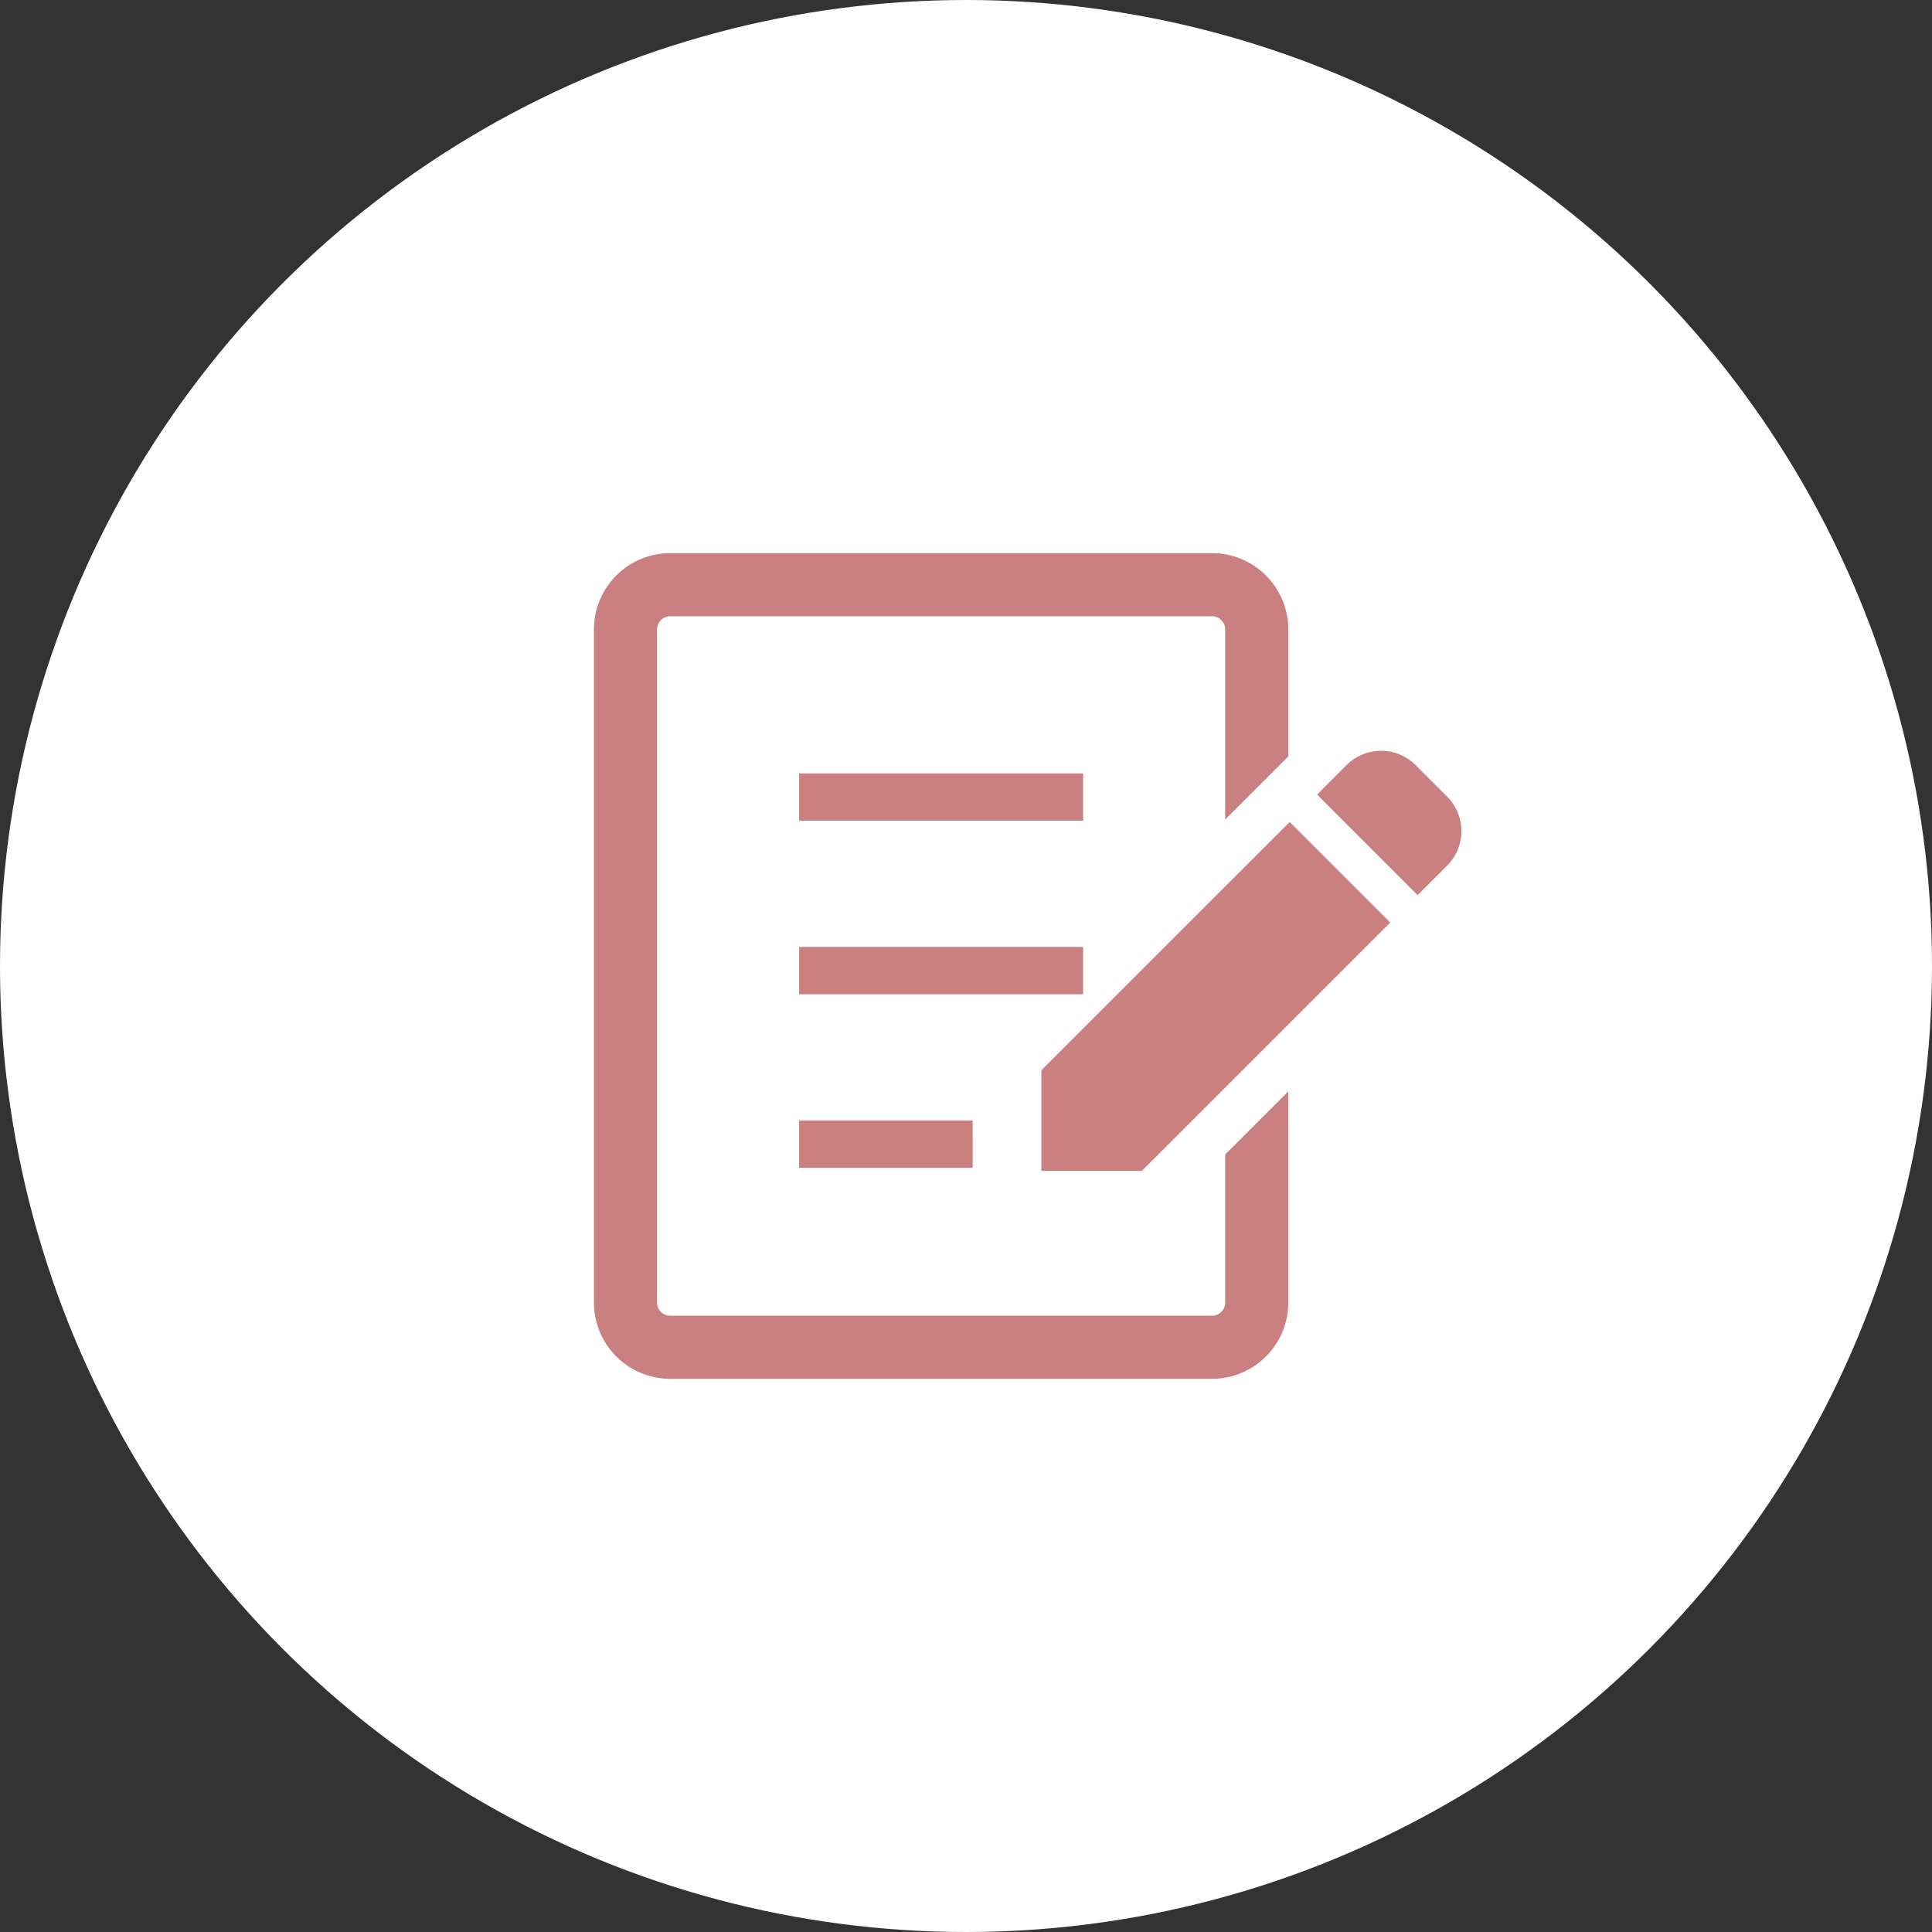
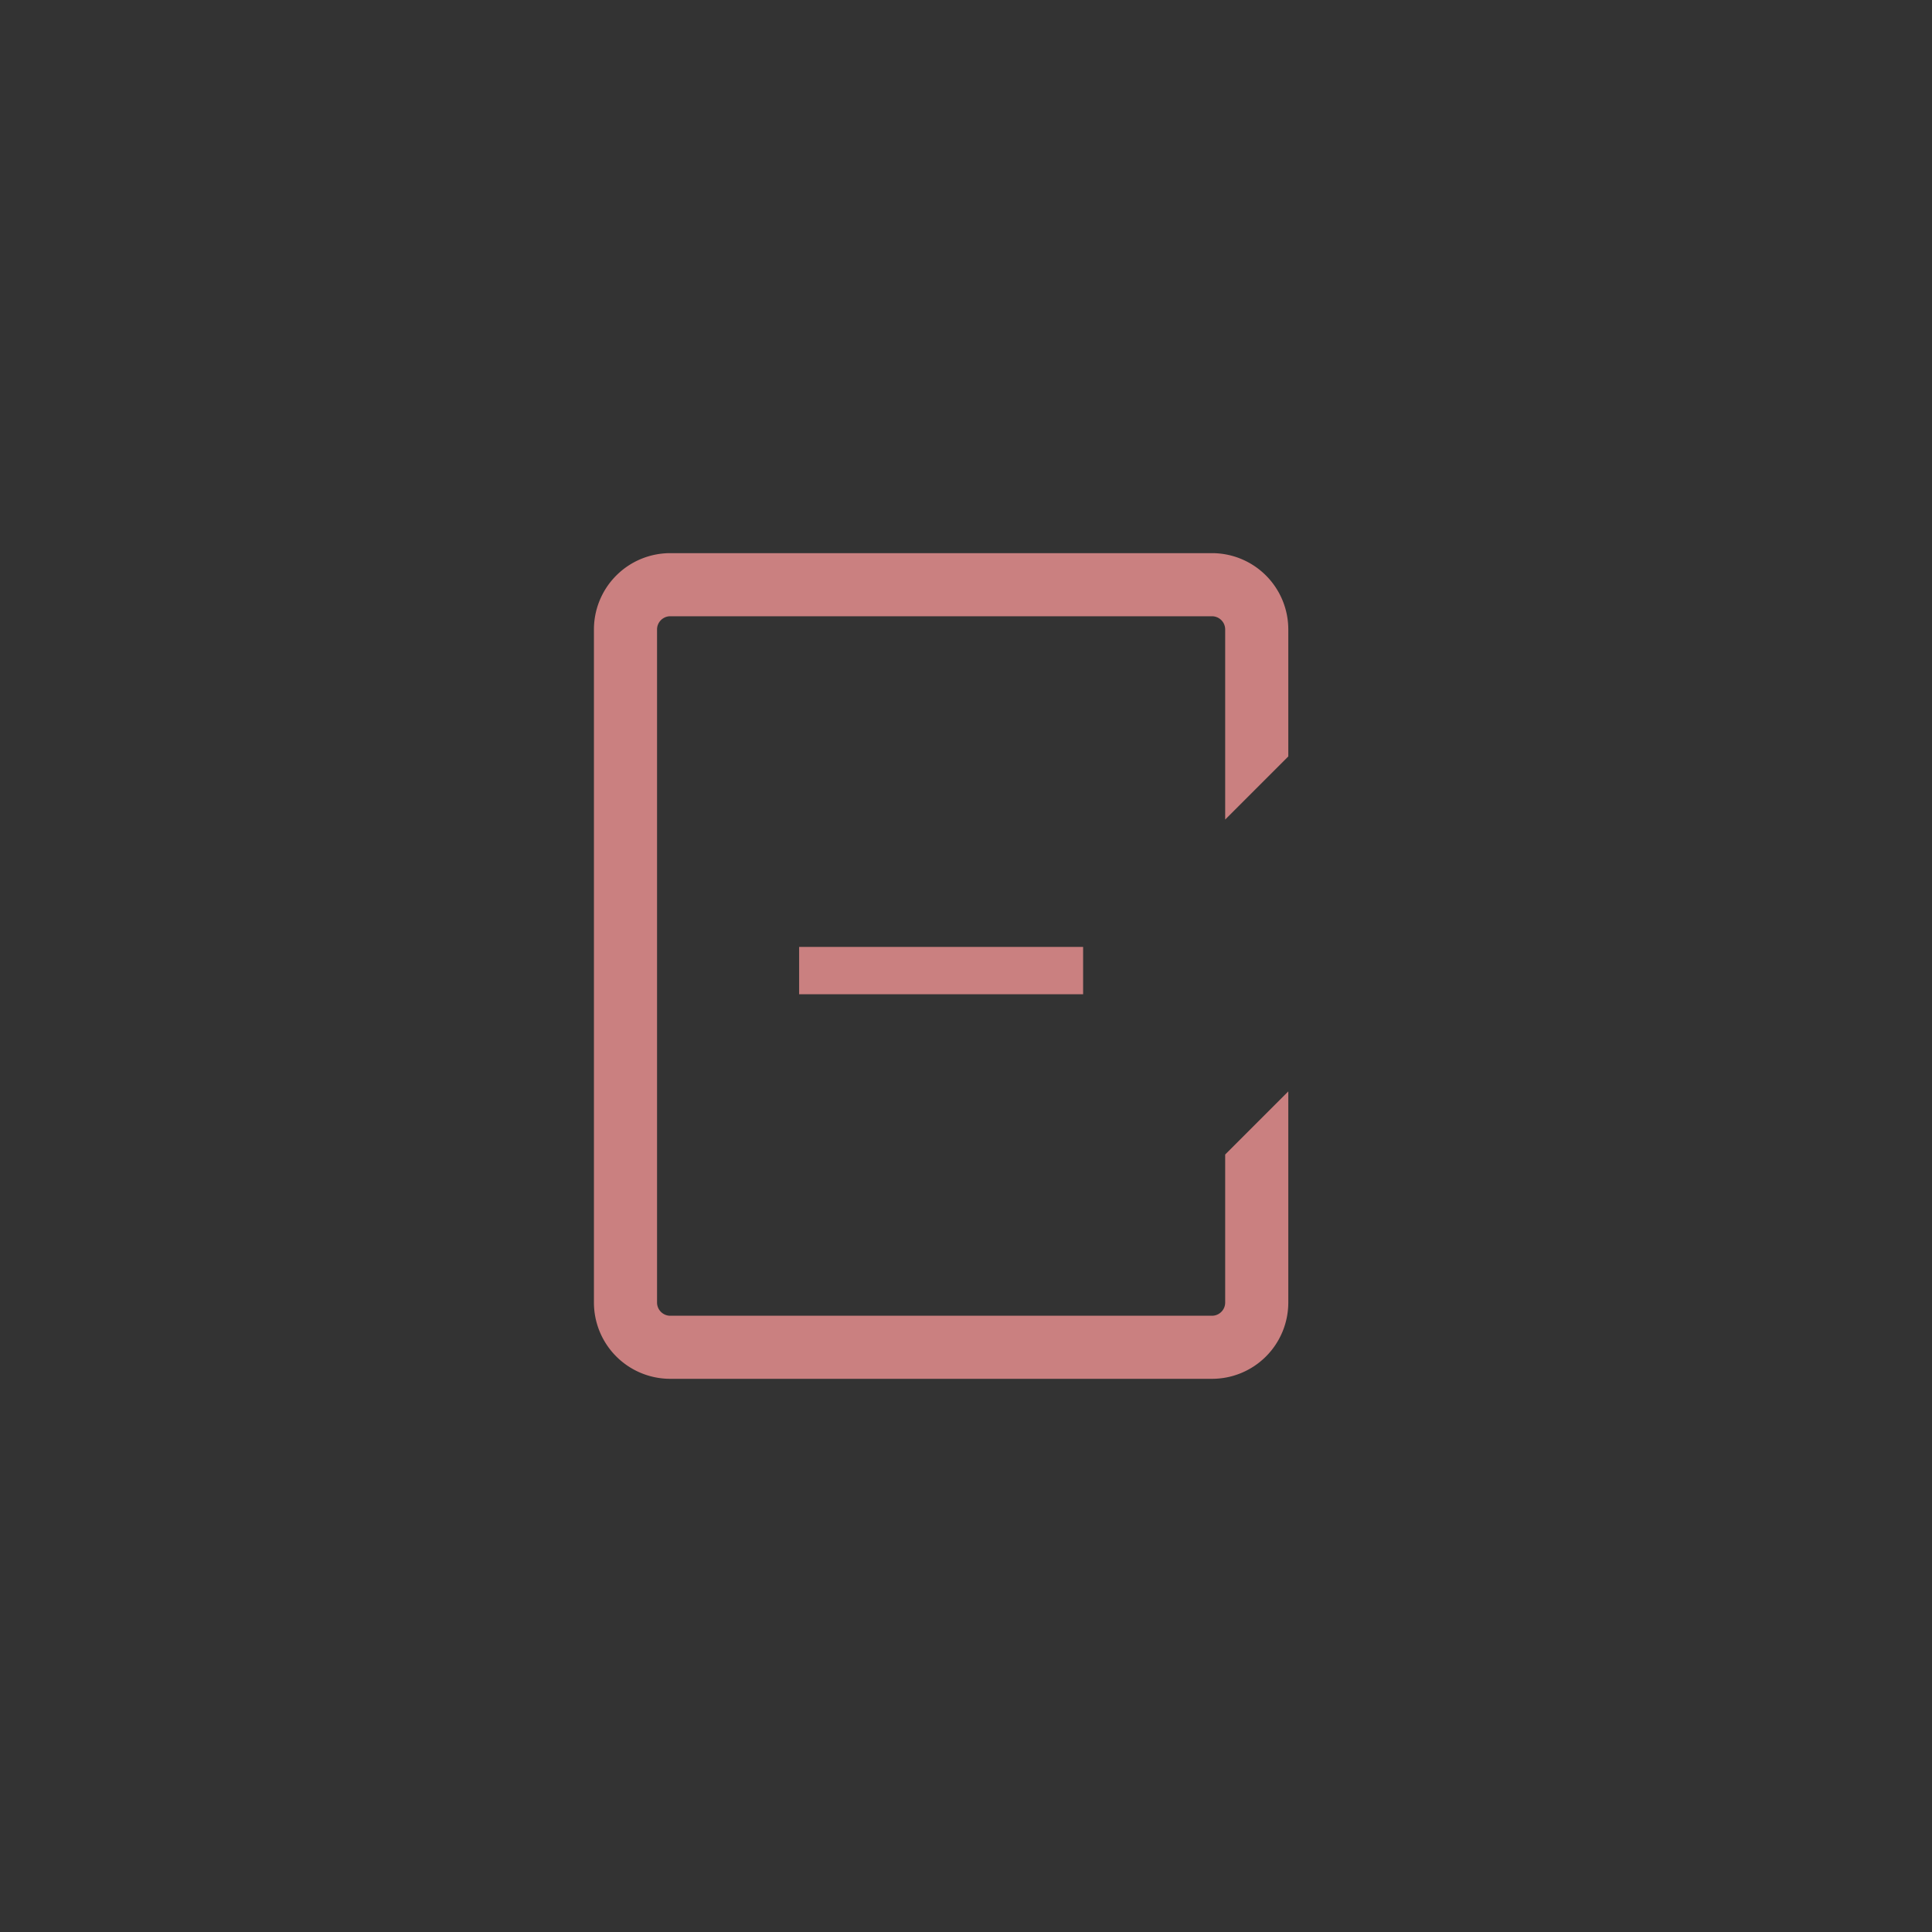
<svg xmlns="http://www.w3.org/2000/svg" width="188" height="188" viewBox="0 0 188 188">
  <rect x="0" y="0" width="188" height="188" fill="#333333" stroke="none" />
  <defs>
    <clipPath id="clip-path">
      <rect id="長方形_5759" data-name="長方形 5759" width="84.41" height="80.348" fill="#ca8080" />
    </clipPath>
  </defs>
  <g id="グループ_1496" data-name="グループ 1496" transform="translate(-102 -6757)">
-     <circle id="楕円形_112" data-name="楕円形 112" cx="94" cy="94" r="94" transform="translate(102 6757)" fill="#fff" />
    <g id="グループ_1475" data-name="グループ 1475" transform="translate(159.795 6810.826)">
      <g id="グループ_1474" data-name="グループ 1474" clip-path="url(#clip-path)">
-         <path id="パス_595" data-name="パス 595" d="M439.489,121.126l-3.061-3.06a4.753,4.753,0,0,0-6.722,0l-2.864,2.865,9.784,9.784,2.864-2.864a4.758,4.758,0,0,0,0-6.726" transform="translate(-356.47 -97.439)" fill="#ca8080" />
-         <path id="パス_596" data-name="パス 596" d="M264.082,182.851v9.784h9.784l24.165-24.164-9.784-9.784Z" transform="translate(-220.544 -132.524)" fill="#ca8080" />
-         <rect id="長方形_5756" data-name="長方形 5756" width="27.634" height="4.606" transform="translate(19.967 21.43)" fill="#ca8080" />
        <rect id="長方形_5757" data-name="長方形 5757" width="27.634" height="4.606" transform="translate(19.967 38.317)" fill="#ca8080" />
-         <rect id="長方形_5758" data-name="長方形 5758" width="16.887" height="4.606" transform="translate(19.967 55.205)" fill="#ca8080" />
        <path id="パス_597" data-name="パス 597" d="M61.426,72.925a1.285,1.285,0,0,1-1.28,1.282H7.421a1.287,1.287,0,0,1-1.28-1.282V7.423a1.287,1.287,0,0,1,1.28-1.282H60.146a1.285,1.285,0,0,1,1.28,1.282v18.5l6.141-6.141V7.423A7.423,7.423,0,0,0,60.146,0H7.421A7.425,7.425,0,0,0,0,7.423v65.5a7.425,7.425,0,0,0,7.421,7.422H60.146a7.423,7.423,0,0,0,7.421-7.422V52.377l-6.141,6.141Z" fill="#ca8080" />
      </g>
    </g>
  </g>
</svg>